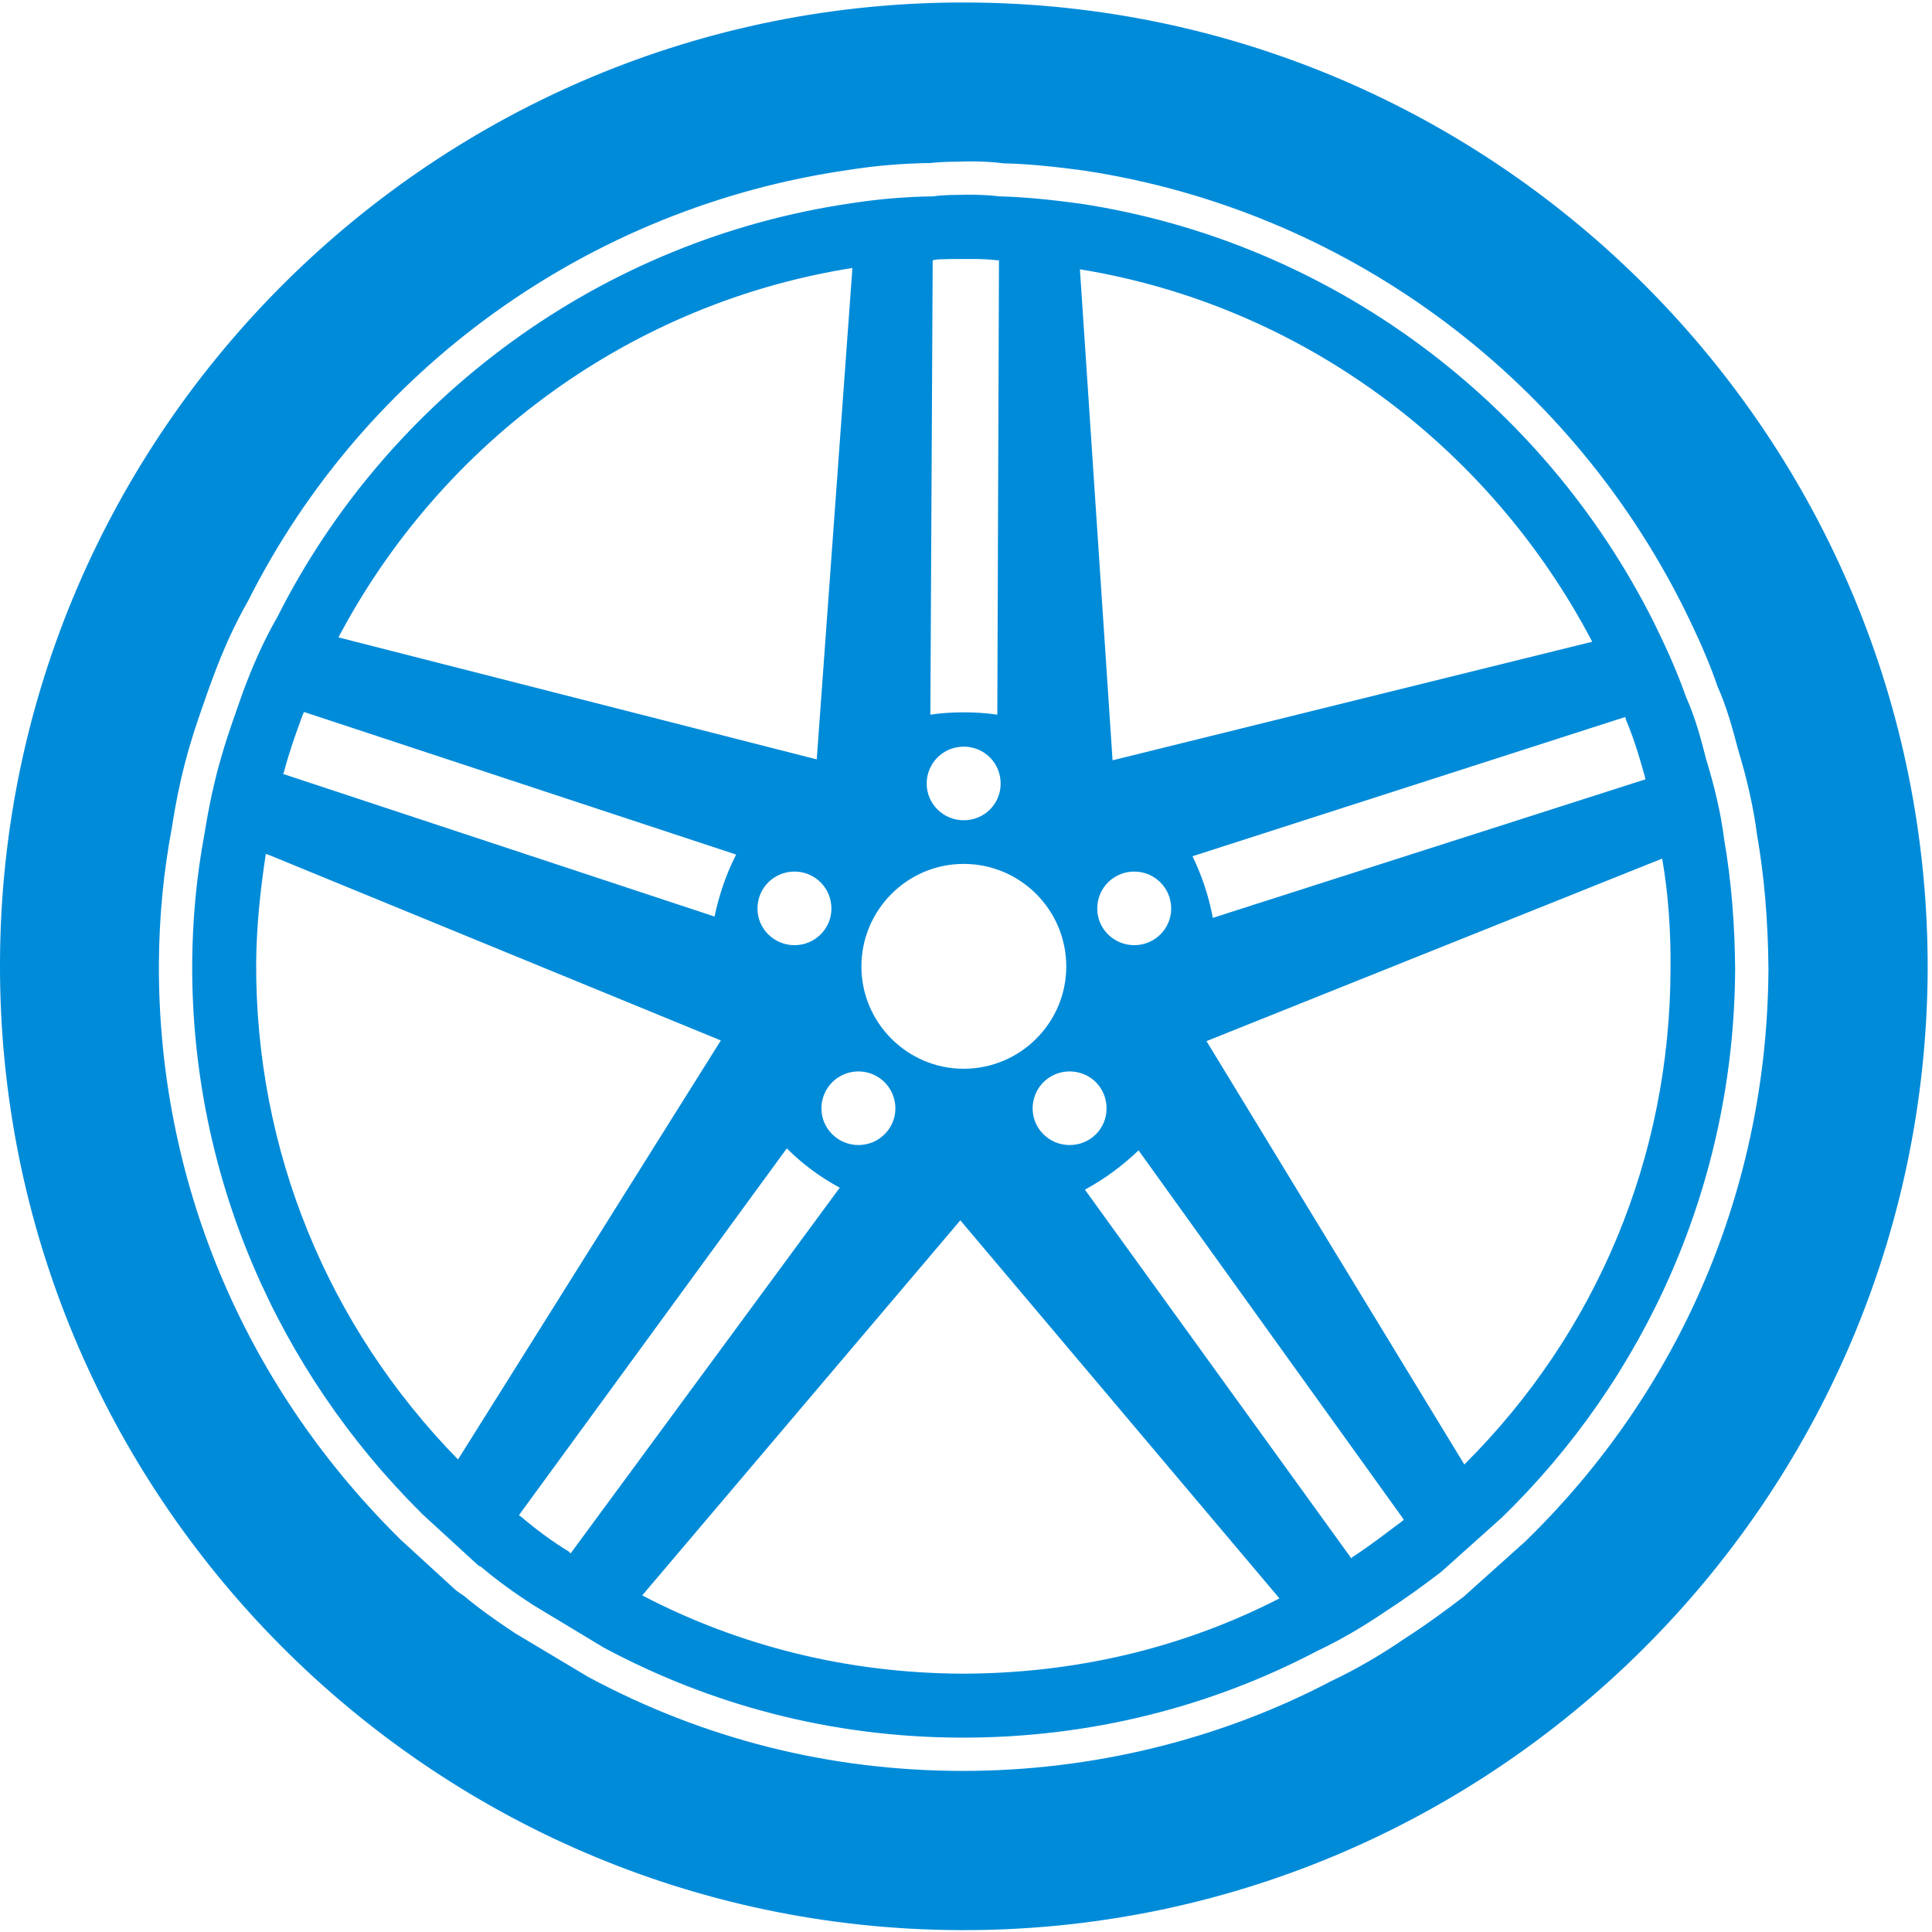
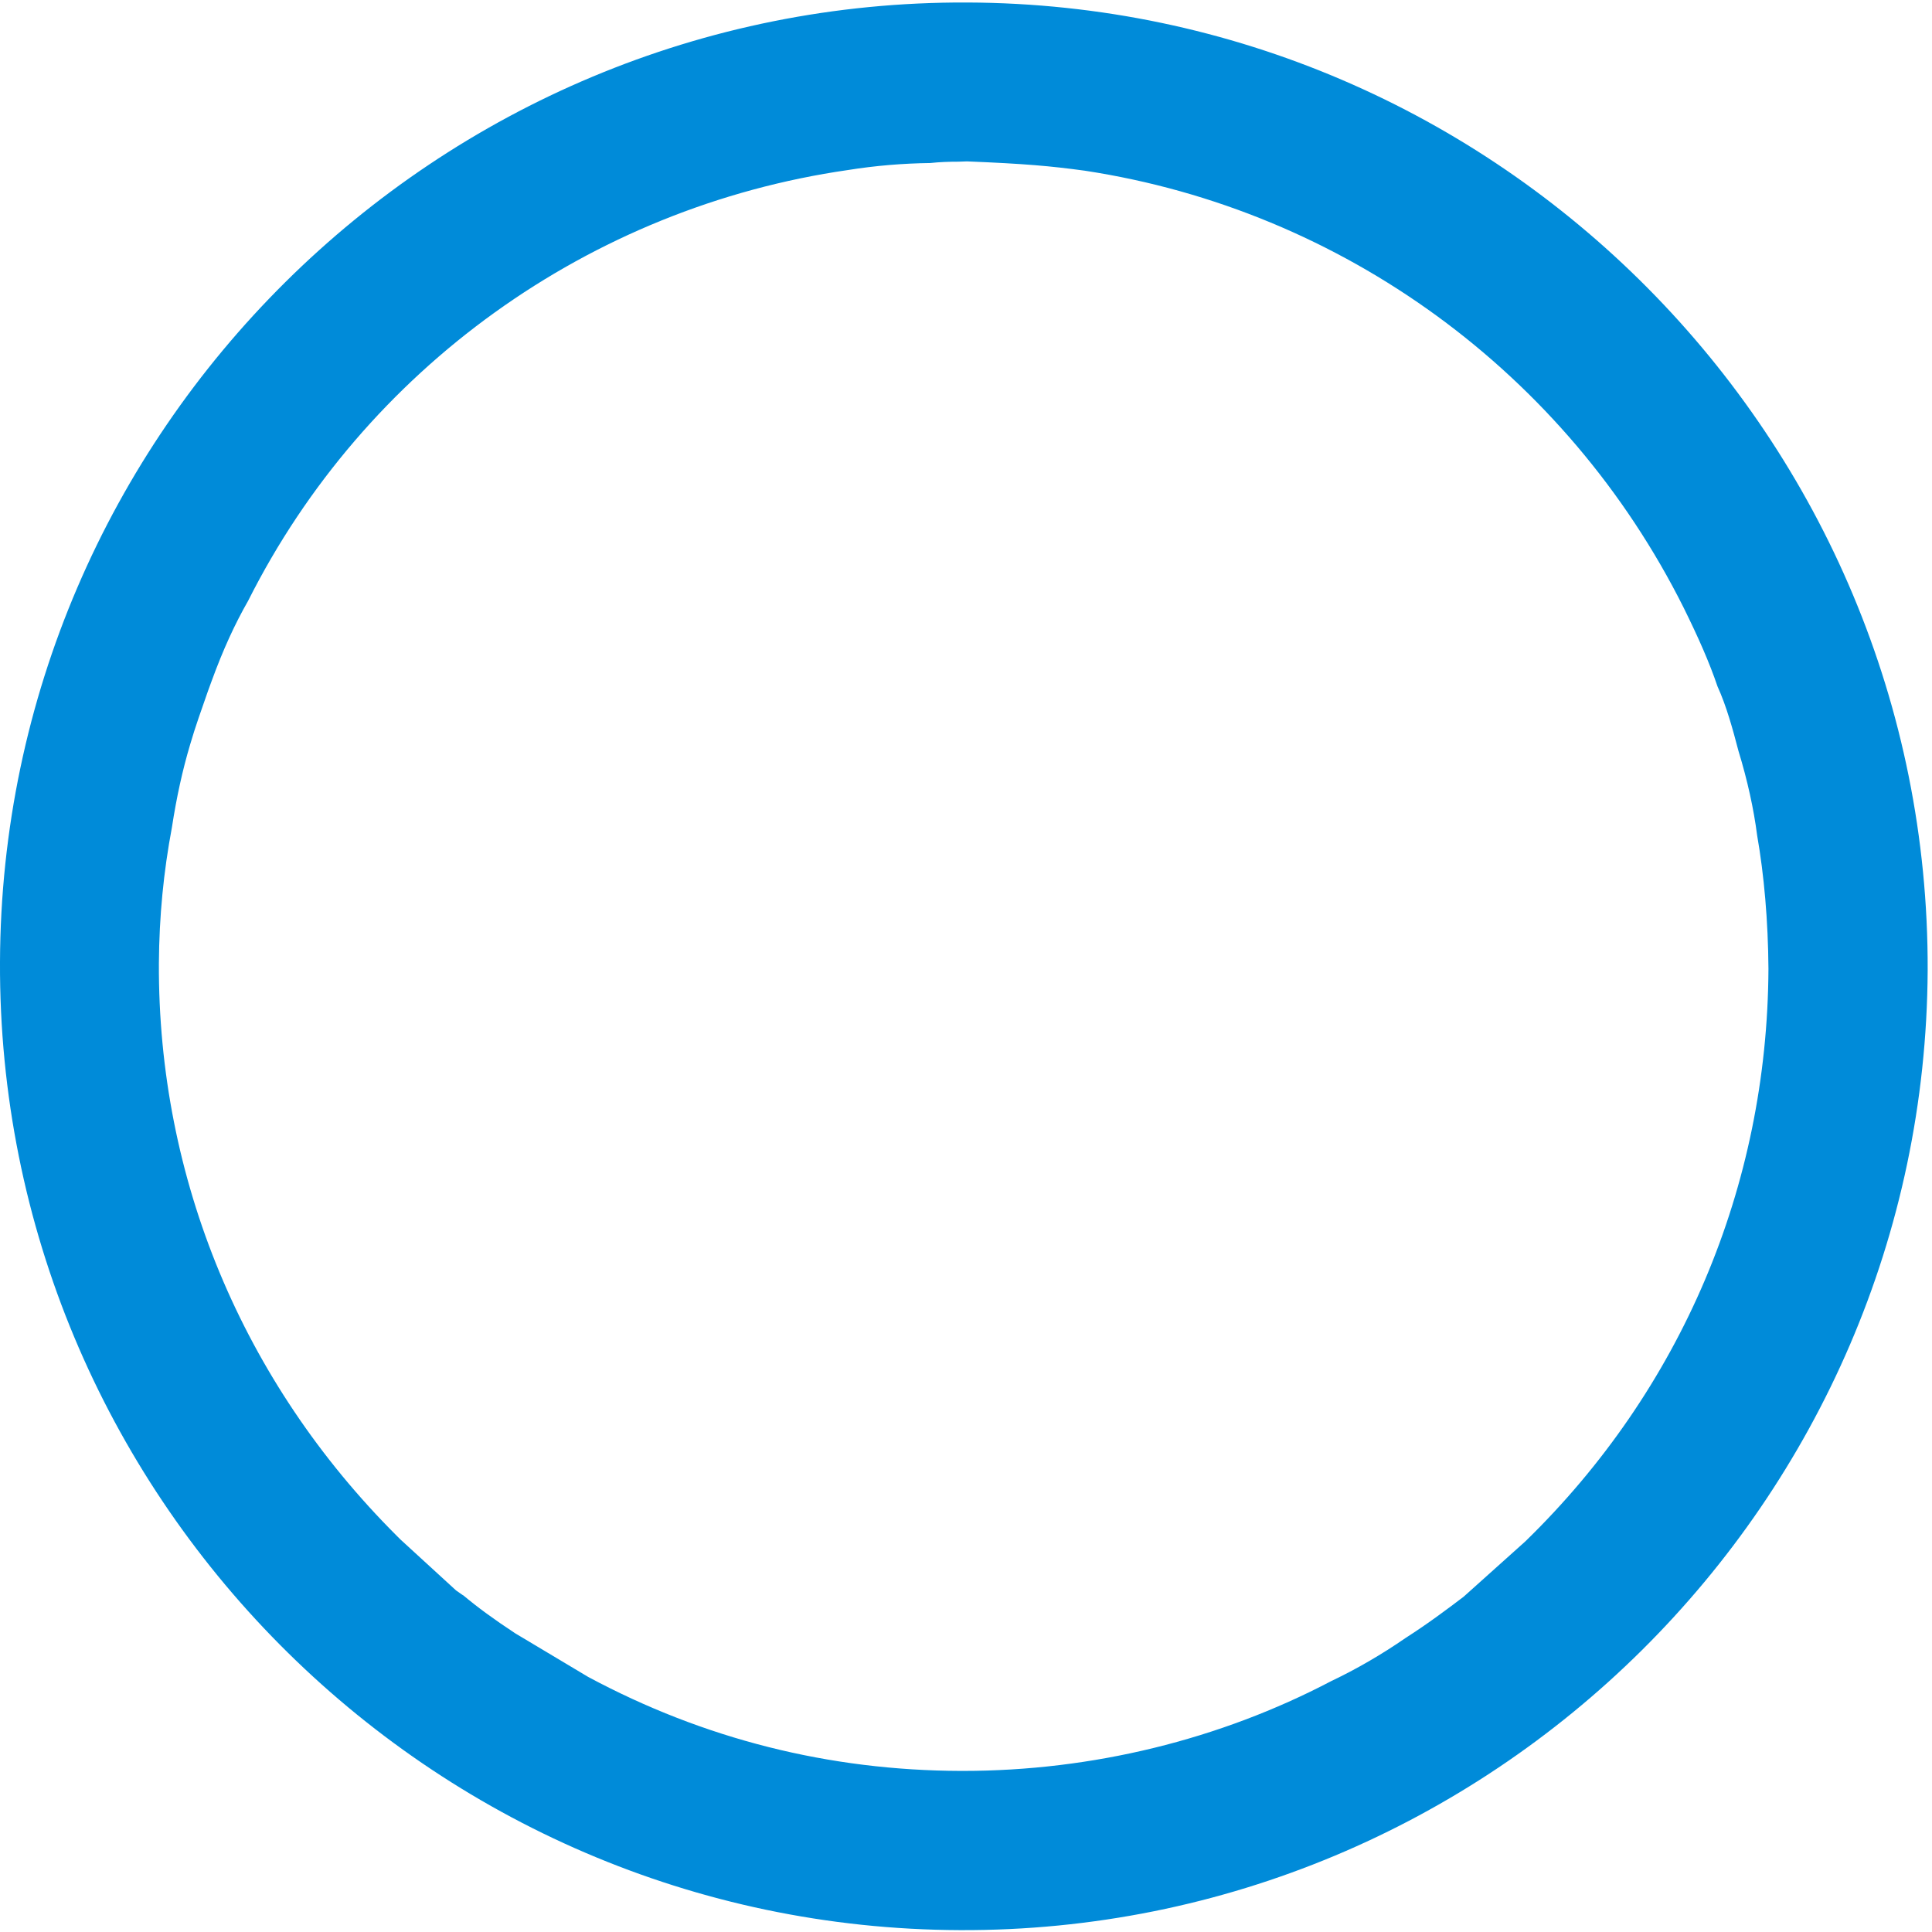
<svg xmlns="http://www.w3.org/2000/svg" width="58" height="58" viewBox="0 0 58 58" fill="none">
  <g clip-path="url(#clip0)">
-     <path d="M29.04 0.075C13.1 0.005 0.06 12.934 -2.22886e-05 28.875C-0.07 44.834 12.86 57.885 28.82 57.944C44.75 58.005 57.79 45.084 57.87 29.125C57.92 13.175 45 0.135 29.04 0.075ZM45.79 46.275L43.94 47.934C43.44 48.315 42.85 48.755 42.21 49.164C41.47 49.675 40.71 50.114 39.97 50.465C36.62 52.224 32.79 53.164 28.91 53.164H28.85C24.89 53.154 21.13 52.205 17.66 50.344L15.47 49.035C14.83 48.614 14.34 48.255 13.91 47.895L13.89 47.885L13.69 47.745L12.02 46.215L11.91 46.105C7.28 41.484 4.74 35.385 4.77 28.915C4.78 27.505 4.91 26.174 5.16 24.845C5.3 23.934 5.48 23.114 5.71 22.345C5.86 21.825 6.06 21.274 6.24 20.755L6.35 20.454C6.7 19.494 7.05 18.735 7.45 18.035C10.95 11.075 17.69 6.224 25.46 5.104C26.27 4.974 27.11 4.904 27.93 4.894C28.2 4.864 28.48 4.854 28.77 4.854C28.77 4.854 29.02 4.845 29.03 4.845C29.42 4.845 29.76 4.854 30.13 4.904C30.76 4.915 31.54 4.984 32.57 5.125C40.31 6.304 47.02 11.204 50.54 18.235C50.99 19.145 51.32 19.895 51.56 20.605C51.83 21.195 52.02 21.895 52.19 22.544C52.46 23.424 52.65 24.294 52.75 25.075C52.96 26.274 53.08 27.645 53.09 29.084C53.06 35.624 50.47 41.724 45.79 46.275Z" fill="#008BD9" />
-     <path d="M51.76 25.195C51.66 24.395 51.46 23.575 51.22 22.795C51.06 22.165 50.89 21.535 50.62 20.935C50.35 20.165 50.01 19.415 49.65 18.685C46.35 12.095 39.99 7.265 32.44 6.115C31.63 6.005 30.81 5.915 30.01 5.895C29.68 5.855 29.37 5.845 29.04 5.845C28.68 5.855 28.34 5.845 28.01 5.895C27.2 5.905 26.38 5.975 25.6 6.095C18.04 7.185 11.63 11.955 8.32 18.535C7.9 19.265 7.58 20.005 7.29 20.785C7.08 21.385 6.85 22.015 6.67 22.635C6.44 23.405 6.27 24.205 6.14 25.025C5.9 26.305 5.78 27.585 5.77 28.915C5.74 35.355 8.39 41.185 12.62 45.395L12.7 45.475L14.37 47.005L14.44 47.035C14.93 47.455 15.47 47.835 15.99 48.175L18.13 49.465C21.32 51.175 24.95 52.155 28.85 52.165C32.7 52.175 36.34 51.245 39.54 49.565C40.28 49.215 41 48.785 41.67 48.325C42.23 47.965 42.76 47.575 43.27 47.185L45.09 45.555C49.37 41.395 52.06 35.555 52.09 29.095C52.08 27.775 51.98 26.465 51.76 25.195ZM48.84 21.675C49.07 22.225 49.25 22.835 49.39 23.355C49.39 23.375 49.39 23.375 49.4 23.395L36.41 27.555C36.29 26.905 36.08 26.285 35.8 25.705L48.79 21.525C48.81 21.585 48.81 21.615 48.84 21.675ZM47.8 19.265L33.4 22.825L32.42 8.085C39 9.155 44.69 13.335 47.8 19.265ZM35.16 27.275C35.16 27.885 34.66 28.375 34.05 28.375C33.44 28.375 32.94 27.885 32.94 27.275C32.94 26.655 33.44 26.165 34.05 26.165C34.66 26.165 35.16 26.655 35.16 27.275ZM33.22 33.275C33.22 33.885 32.73 34.375 32.11 34.375C31.5 34.375 31 33.885 31 33.275C31 32.655 31.5 32.165 32.11 32.165C32.73 32.165 33.22 32.655 33.22 33.275ZM28 7.815C28.08 7.795 28.16 7.785 28.23 7.785C28.44 7.775 28.64 7.775 28.86 7.775H29.16C29.36 7.775 29.59 7.775 29.95 7.815H29.99L29.94 21.455C29.61 21.405 29.27 21.385 28.93 21.385C28.59 21.385 28.26 21.405 27.93 21.455L28 7.815ZM28.93 22.415C29.55 22.415 30.04 22.905 30.04 23.525C30.04 24.135 29.55 24.625 28.93 24.625C28.32 24.625 27.82 24.135 27.82 23.525C27.82 22.905 28.32 22.415 28.93 22.415ZM28.93 25.935C30.63 25.935 32.01 27.315 32.01 29.015C32.01 30.705 30.63 32.085 28.93 32.085C27.24 32.085 25.86 30.705 25.86 29.015C25.86 27.315 27.24 25.935 28.93 25.935ZM25.77 32.165C26.38 32.165 26.88 32.655 26.88 33.275C26.88 33.885 26.38 34.375 25.77 34.375C25.16 34.375 24.66 33.885 24.66 33.275C24.66 32.655 25.16 32.165 25.77 32.165ZM23.85 28.375C23.24 28.375 22.74 27.885 22.74 27.275C22.74 26.655 23.24 26.165 23.85 26.165C24.46 26.165 24.96 26.655 24.96 27.275C24.96 27.885 24.46 28.375 23.85 28.375ZM25.59 8.045L24.52 22.785V22.795H24.51L10.16 19.135C13.29 13.215 19.01 9.085 25.59 8.045ZM8.53 23.155C8.68 22.585 8.88 22.015 9.09 21.455C9.1 21.445 9.11 21.395 9.13 21.375L22.1 25.655C21.8 26.235 21.59 26.865 21.45 27.515L8.5 23.235C8.51 23.215 8.52 23.185 8.53 23.155ZM13.75 43.815C9.83 39.805 7.67 34.535 7.69 28.915C7.7 27.825 7.81 26.745 7.98 25.635L8.12 25.685L21.64 31.235L13.75 43.815ZM17.13 46.635L17.07 46.575C16.56 46.265 16.07 45.895 15.67 45.555L15.58 45.485L23.62 34.475C24.09 34.945 24.63 35.345 25.21 35.655L17.13 46.635ZM28.86 50.245C25.46 50.225 22.21 49.425 19.28 47.895L28.83 36.635L38.41 47.985C35.47 49.495 32.23 50.245 28.86 50.245ZM42.11 45.655C41.62 46.015 41.16 46.385 40.6 46.745C40.59 46.745 40.58 46.765 40.57 46.785L32.57 35.715C33.16 35.395 33.7 34.995 34.18 34.535L42.14 45.615C42.13 45.635 42.13 45.635 42.11 45.655ZM43.96 43.965L36.22 31.255L49.9 25.775C50.09 26.865 50.16 27.985 50.15 29.085C50.14 34.725 47.94 40.005 43.96 43.965Z" fill="#008BD9" />
+     <path d="M29.04 0.075C13.1 0.005 0.06 12.934 -2.22886e-05 28.875C-0.07 44.834 12.86 57.885 28.82 57.944C44.75 58.005 57.79 45.084 57.87 29.125C57.92 13.175 45 0.135 29.04 0.075ZM45.79 46.275L43.94 47.934C43.44 48.315 42.85 48.755 42.21 49.164C41.47 49.675 40.71 50.114 39.97 50.465C36.62 52.224 32.79 53.164 28.91 53.164H28.85C24.89 53.154 21.13 52.205 17.66 50.344L15.47 49.035C14.83 48.614 14.34 48.255 13.91 47.895L13.89 47.885L13.69 47.745L12.02 46.215L11.91 46.105C7.28 41.484 4.74 35.385 4.77 28.915C4.78 27.505 4.91 26.174 5.16 24.845C5.3 23.934 5.48 23.114 5.71 22.345C5.86 21.825 6.06 21.274 6.24 20.755L6.35 20.454C6.7 19.494 7.05 18.735 7.45 18.035C10.95 11.075 17.69 6.224 25.46 5.104C26.27 4.974 27.11 4.904 27.93 4.894C28.2 4.864 28.48 4.854 28.77 4.854C28.77 4.854 29.02 4.845 29.03 4.845C30.76 4.915 31.54 4.984 32.57 5.125C40.31 6.304 47.02 11.204 50.54 18.235C50.99 19.145 51.32 19.895 51.56 20.605C51.83 21.195 52.02 21.895 52.19 22.544C52.46 23.424 52.65 24.294 52.75 25.075C52.96 26.274 53.08 27.645 53.09 29.084C53.06 35.624 50.47 41.724 45.79 46.275Z" fill="#008BD9" />
  </g>
  <defs>
    <clipPath id="clip0">
      <rect width="57.87" height="57.87" fill="white" transform="translate(0 0.075)" />
    </clipPath>
  </defs>
</svg>